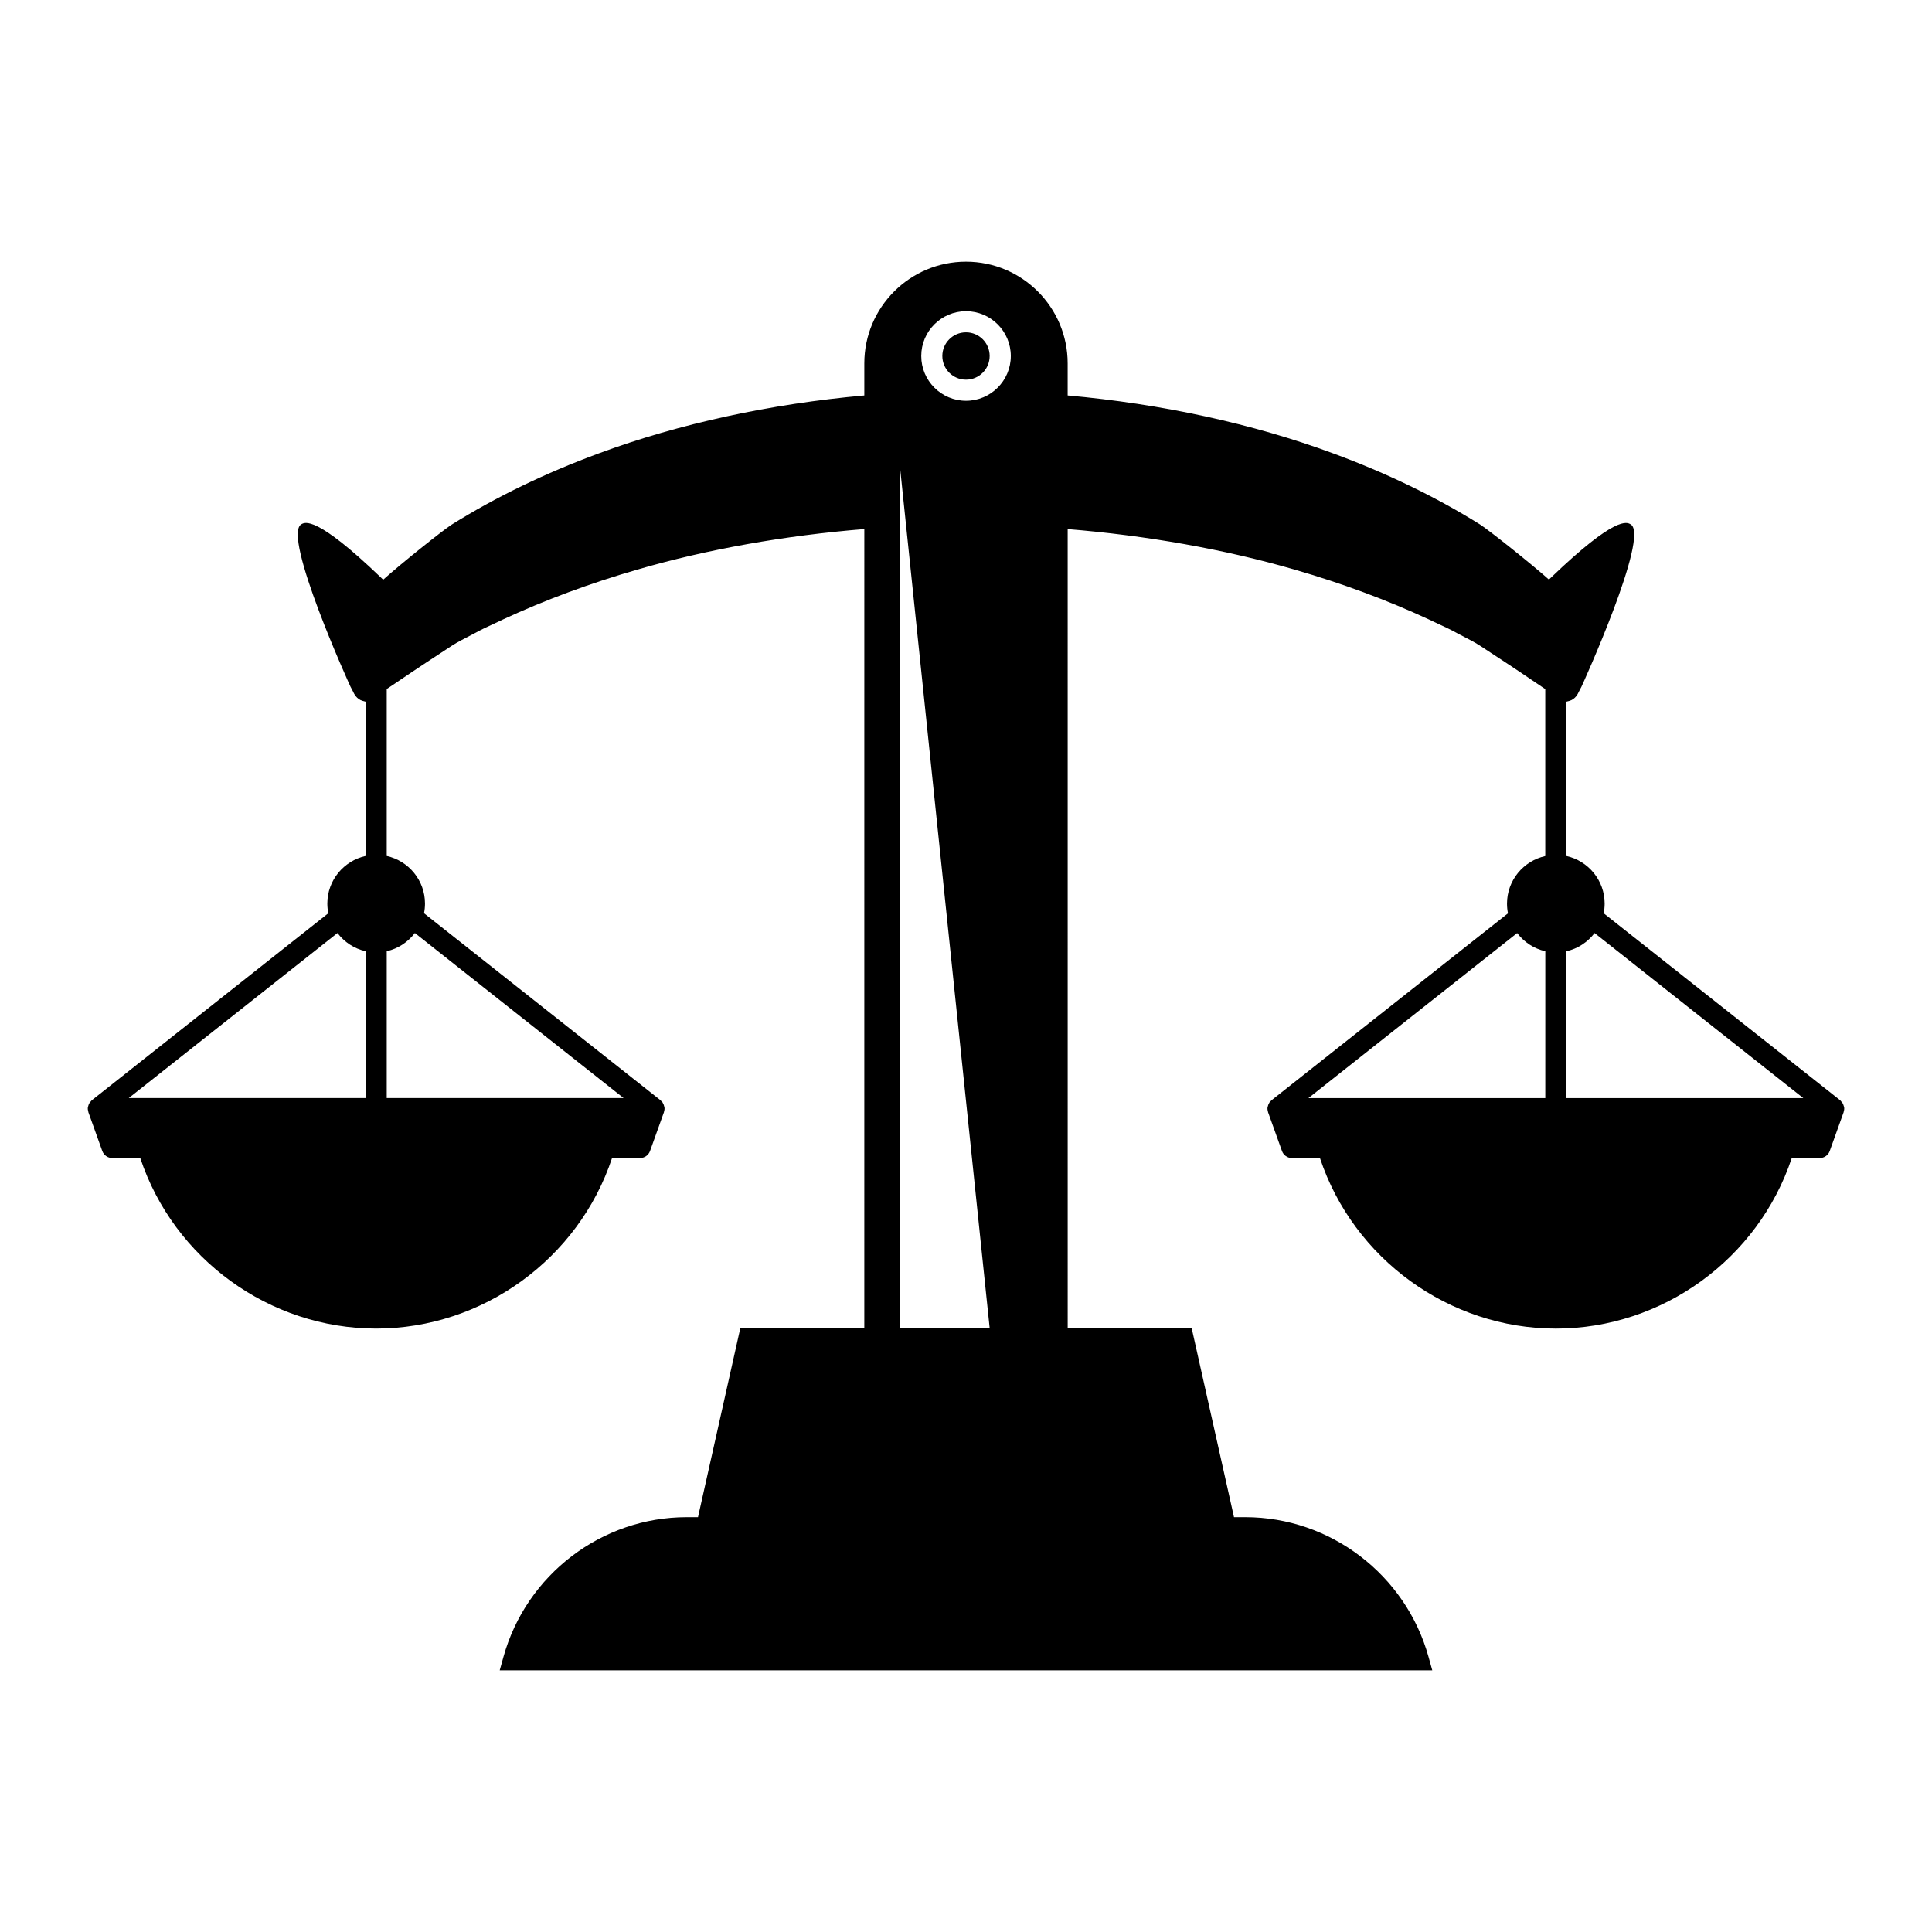
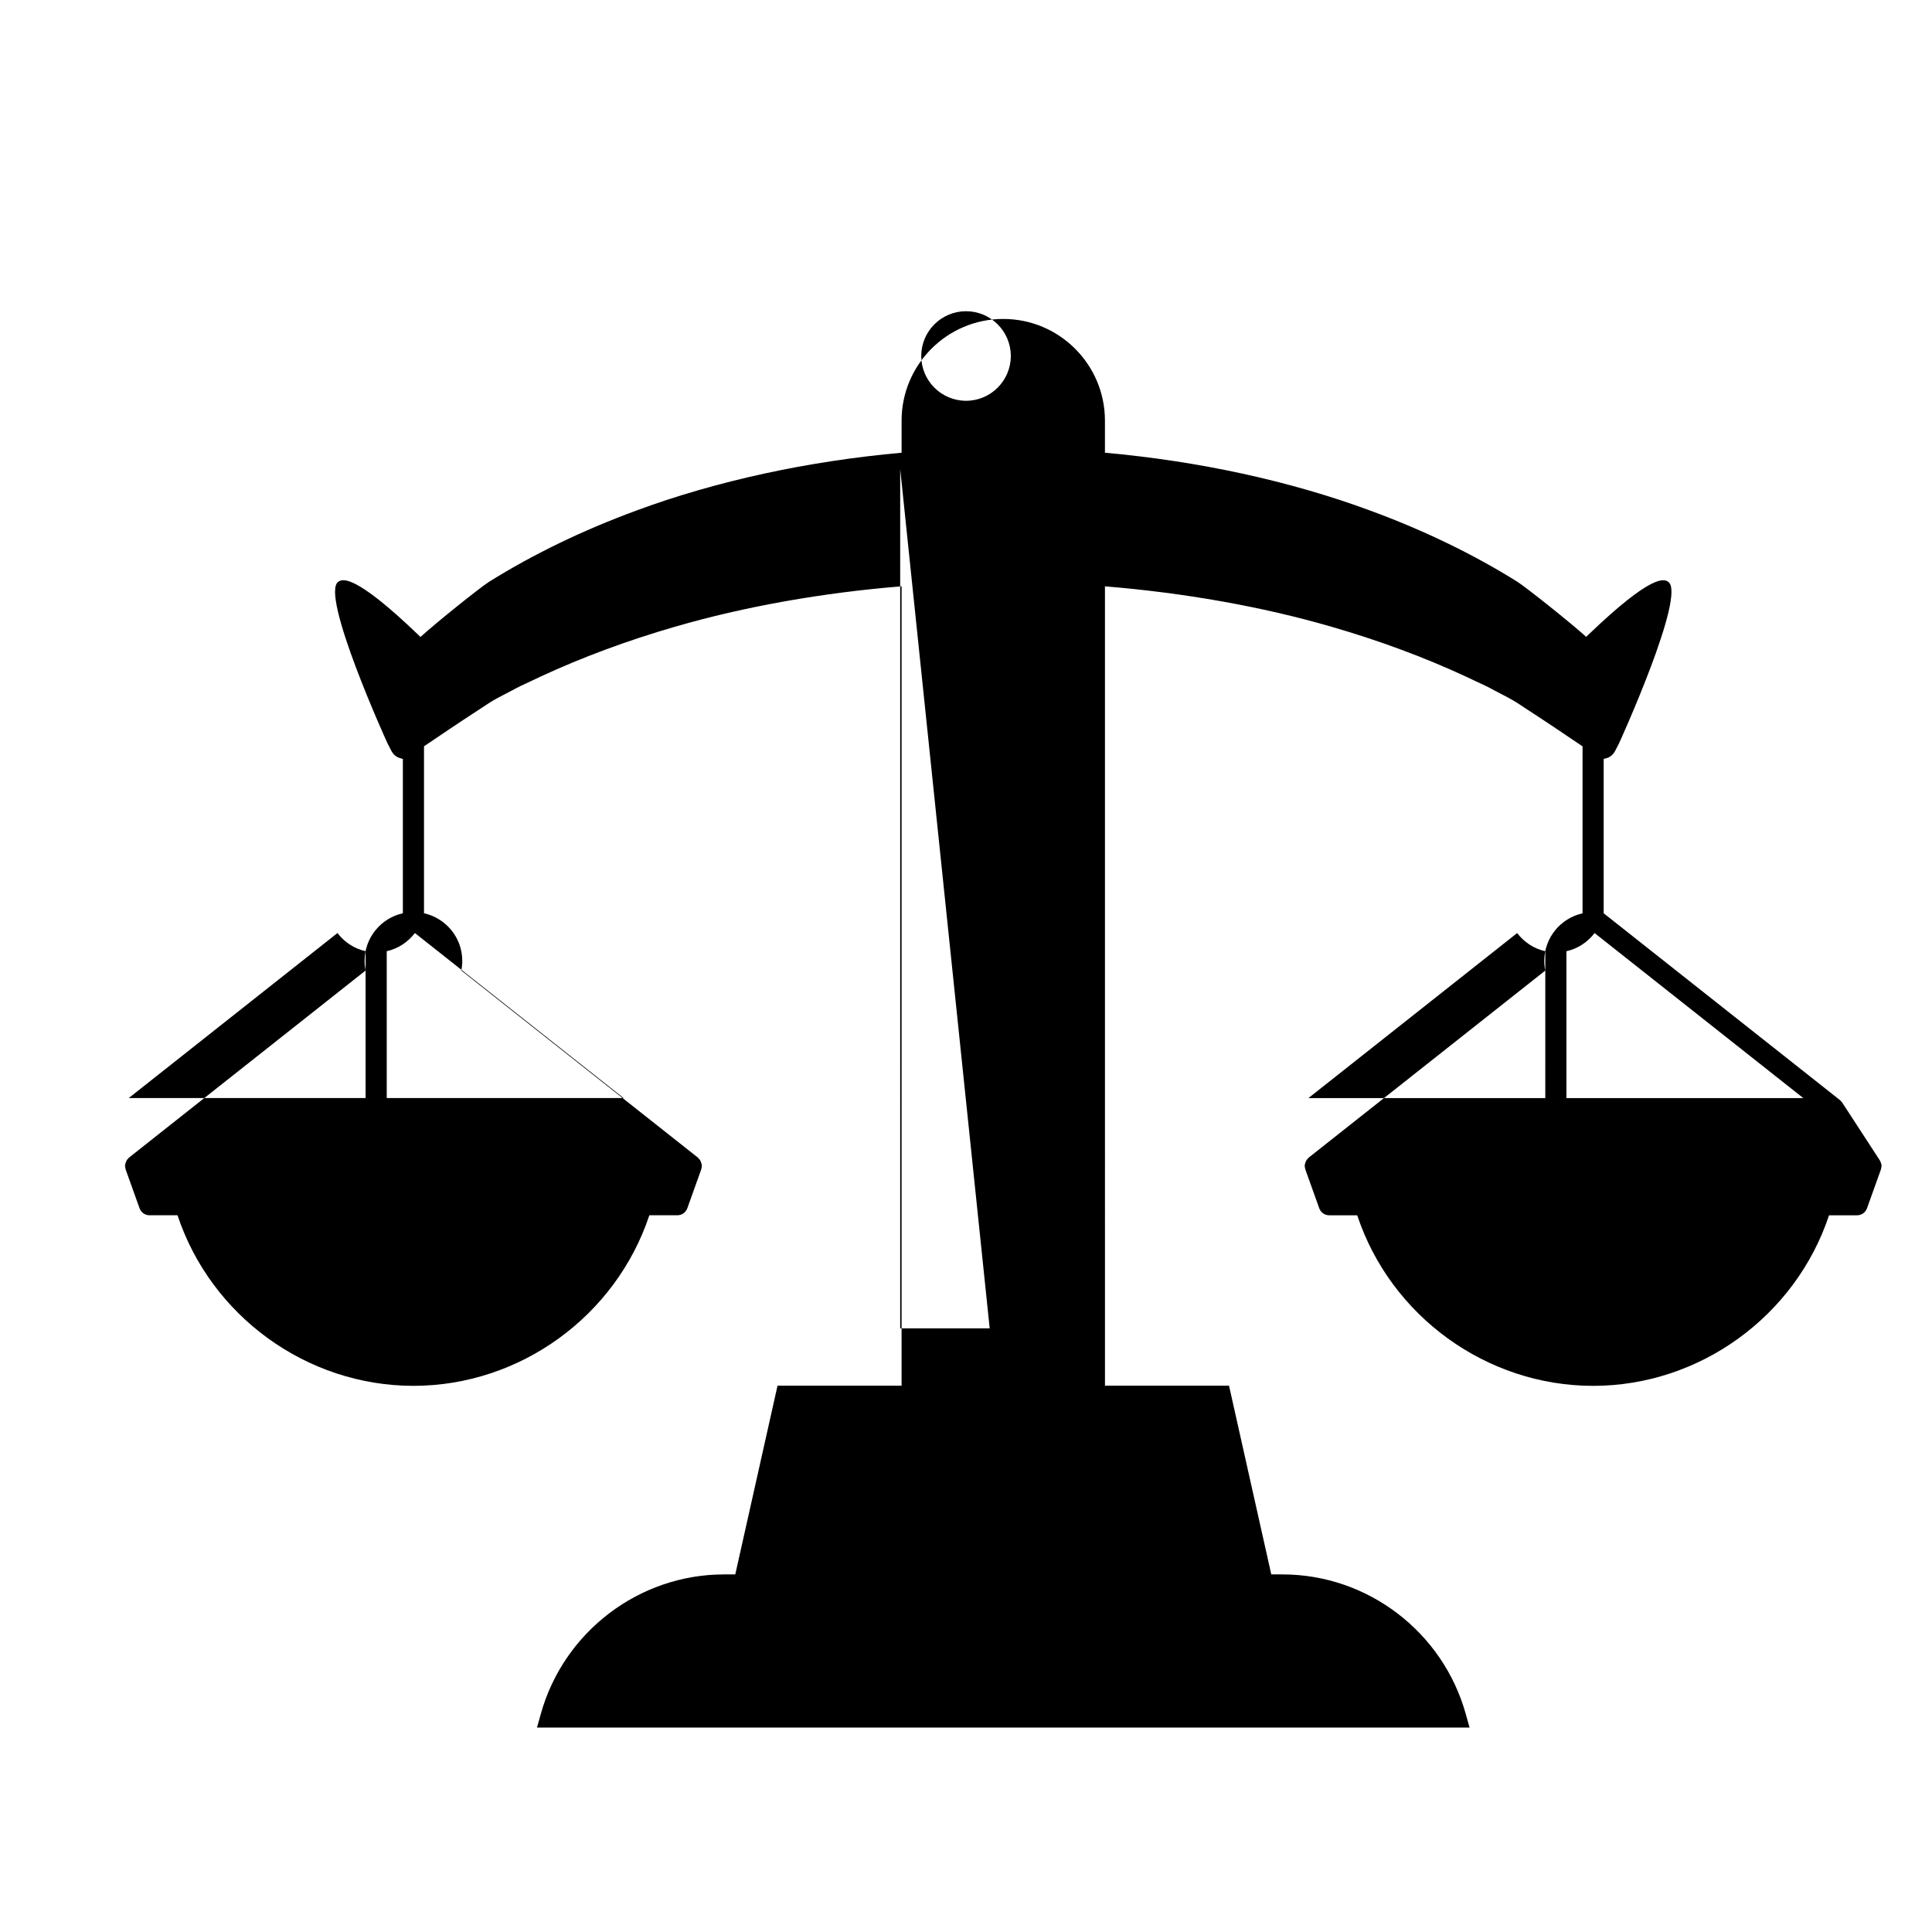
<svg xmlns="http://www.w3.org/2000/svg" fill="#000000" width="800px" height="800px" version="1.1" viewBox="144 144 512 512">
  <g>
-     <path d="m406.27 238.34c0 3.465-2.809 6.273-6.269 6.273-3.465 0-6.273-2.809-6.273-6.273 0-3.461 2.809-6.269 6.273-6.269 3.461 0 6.269 2.809 6.269 6.269" />
-     <path d="m632.28 436.31c-0.027-0.039-0.023-0.094-0.051-0.133-0.059-0.082-0.156-0.121-0.223-0.195-0.113-0.129-0.191-0.277-0.328-0.391l-62.688-49.566c0.168-0.828 0.258-1.684 0.258-2.559 0-6.172-4.348-11.328-10.137-12.617v-40.898l0.773-0.207c1.613-0.438 2.289-1.914 2.519-2.422l0.711-1.363c0.203-0.387 18.145-39.867 13.055-42.984-0.973-0.617-3.945-2.434-21.133 14.082l-0.551 0.535c-4.762-4.238-15.734-12.961-18.238-14.59-11.688-7.305-24.82-13.656-39.02-18.871-21.277-7.875-45.539-13.113-70.285-15.328v-8.508c0-14.859-12.086-26.945-26.945-26.945s-26.945 12.086-26.945 26.945v8.508c-24.746 2.215-49.008 7.449-70.281 15.32-14.207 5.223-27.34 11.574-39.07 18.902-2.434 1.578-13.109 10.074-18.156 14.602l-0.59-0.574c-17.188-16.512-20.156-14.691-21.129-14.094-5.094 3.125 12.848 42.605 13.055 43.008l0.641 1.219c0.289 0.629 0.969 2.109 2.586 2.551l0.777 0.211v40.898c-5.789 1.285-10.137 6.445-10.137 12.617 0 0.879 0.094 1.734 0.258 2.562l-62.688 49.57c-0.137 0.109-0.215 0.258-0.328 0.391-0.066 0.074-0.164 0.113-0.223 0.195-0.027 0.039-0.027 0.09-0.051 0.133-0.188 0.297-0.305 0.613-0.371 0.949-0.012 0.062-0.051 0.117-0.059 0.18-0.051 0.402 0 0.809 0.125 1.203 0.008 0.031 0 0.062 0.008 0.09l3.691 10.301c0.398 1.109 1.453 1.852 2.637 1.852h7.422c8.867 26.703 34.242 45.199 62.516 45.199s53.652-18.496 62.52-45.199h7.422c1.18 0 2.234-0.742 2.637-1.852l3.691-10.301c0.012-0.027 0-0.059 0.008-0.09 0.129-0.395 0.18-0.801 0.129-1.203-0.008-0.062-0.043-0.117-0.059-0.18-0.066-0.336-0.184-0.656-0.371-0.953-0.027-0.039-0.023-0.094-0.051-0.133-0.059-0.082-0.156-0.121-0.223-0.195-0.113-0.129-0.191-0.277-0.328-0.391l-62.688-49.566c0.168-0.828 0.258-1.684 0.258-2.559 0-6.172-4.352-11.332-10.141-12.617v-44.246c4.32-2.922 9.141-6.18 14.934-9.953 1.547-1.031 3.117-2.09 4.809-2.973l3.711-1.941c1.488-0.836 3.082-1.57 4.703-2.316 0.945-0.438 1.898-0.879 2.789-1.316 11.043-5.117 22.98-9.543 35.5-13.164 18.48-5.383 39.211-9.039 60.121-10.734l-0.004 211.84h-32.875l-11.199 50.02h-2.988c-22.539 0-42.516 15.23-48.57 37.043l-0.988 3.547h247.14l-0.988-3.547c-6.059-21.812-26.031-37.043-48.57-37.043h-2.988l-11.199-50.02h-32.875l-0.004-211.83c20.902 1.699 41.633 5.352 60.129 10.734 12.512 3.621 24.453 8.047 35.434 13.137 0.953 0.465 1.902 0.906 2.848 1.344 1.617 0.75 3.215 1.48 4.785 2.363l3.629 1.898c1.695 0.887 3.262 1.941 5.273 3.281 5.379 3.496 10.145 6.719 14.469 9.648v44.246c-5.789 1.285-10.141 6.445-10.141 12.617 0 0.879 0.09 1.734 0.258 2.562l-62.684 49.555c-0.137 0.109-0.215 0.258-0.328 0.391-0.066 0.074-0.164 0.113-0.223 0.195-0.027 0.039-0.027 0.09-0.051 0.133-0.188 0.297-0.305 0.613-0.371 0.949-0.012 0.062-0.051 0.117-0.059 0.18-0.051 0.402 0 0.809 0.129 1.203 0.008 0.031 0 0.062 0.008 0.09l3.691 10.301c0.398 1.109 1.453 1.852 2.637 1.852h7.422c8.867 26.703 34.246 45.199 62.52 45.199 28.273 0 53.648-18.496 62.516-45.199h7.422c1.18 0 2.234-0.742 2.637-1.852l3.691-10.301c0.012-0.027 0-0.059 0.008-0.09 0.125-0.395 0.18-0.801 0.129-1.203-0.008-0.062-0.047-0.117-0.059-0.18-0.078-0.336-0.199-0.656-0.383-0.953zm-391.39-1.316h-62.77l55.312-43.73c1.82 2.391 4.426 4.144 7.457 4.816zm13.059-43.734 55.312 43.734h-62.773v-38.914c3.031-0.672 5.637-2.43 7.461-4.82zm128.61 104.76v-227.75l23.719 227.75zm17.449-245.81c-6.543 0-11.867-5.324-11.867-11.867 0-6.543 5.324-11.867 11.867-11.867s11.867 5.324 11.867 11.867c0 6.543-5.324 11.867-11.867 11.867zm153.51 184.79h-62.77l55.312-43.73c1.824 2.391 4.43 4.144 7.461 4.816zm5.602 0v-38.914c3.031-0.672 5.637-2.426 7.461-4.82l55.309 43.734z" />
+     <path d="m632.28 436.31c-0.027-0.039-0.023-0.094-0.051-0.133-0.059-0.082-0.156-0.121-0.223-0.195-0.113-0.129-0.191-0.277-0.328-0.391l-62.688-49.566v-40.898l0.773-0.207c1.613-0.438 2.289-1.914 2.519-2.422l0.711-1.363c0.203-0.387 18.145-39.867 13.055-42.984-0.973-0.617-3.945-2.434-21.133 14.082l-0.551 0.535c-4.762-4.238-15.734-12.961-18.238-14.59-11.688-7.305-24.82-13.656-39.02-18.871-21.277-7.875-45.539-13.113-70.285-15.328v-8.508c0-14.859-12.086-26.945-26.945-26.945s-26.945 12.086-26.945 26.945v8.508c-24.746 2.215-49.008 7.449-70.281 15.32-14.207 5.223-27.34 11.574-39.07 18.902-2.434 1.578-13.109 10.074-18.156 14.602l-0.59-0.574c-17.188-16.512-20.156-14.691-21.129-14.094-5.094 3.125 12.848 42.605 13.055 43.008l0.641 1.219c0.289 0.629 0.969 2.109 2.586 2.551l0.777 0.211v40.898c-5.789 1.285-10.137 6.445-10.137 12.617 0 0.879 0.094 1.734 0.258 2.562l-62.688 49.57c-0.137 0.109-0.215 0.258-0.328 0.391-0.066 0.074-0.164 0.113-0.223 0.195-0.027 0.039-0.027 0.09-0.051 0.133-0.188 0.297-0.305 0.613-0.371 0.949-0.012 0.062-0.051 0.117-0.059 0.18-0.051 0.402 0 0.809 0.125 1.203 0.008 0.031 0 0.062 0.008 0.09l3.691 10.301c0.398 1.109 1.453 1.852 2.637 1.852h7.422c8.867 26.703 34.242 45.199 62.516 45.199s53.652-18.496 62.52-45.199h7.422c1.18 0 2.234-0.742 2.637-1.852l3.691-10.301c0.012-0.027 0-0.059 0.008-0.09 0.129-0.395 0.18-0.801 0.129-1.203-0.008-0.062-0.043-0.117-0.059-0.18-0.066-0.336-0.184-0.656-0.371-0.953-0.027-0.039-0.023-0.094-0.051-0.133-0.059-0.082-0.156-0.121-0.223-0.195-0.113-0.129-0.191-0.277-0.328-0.391l-62.688-49.566c0.168-0.828 0.258-1.684 0.258-2.559 0-6.172-4.352-11.332-10.141-12.617v-44.246c4.32-2.922 9.141-6.18 14.934-9.953 1.547-1.031 3.117-2.09 4.809-2.973l3.711-1.941c1.488-0.836 3.082-1.57 4.703-2.316 0.945-0.438 1.898-0.879 2.789-1.316 11.043-5.117 22.98-9.543 35.5-13.164 18.48-5.383 39.211-9.039 60.121-10.734l-0.004 211.84h-32.875l-11.199 50.02h-2.988c-22.539 0-42.516 15.23-48.57 37.043l-0.988 3.547h247.14l-0.988-3.547c-6.059-21.812-26.031-37.043-48.57-37.043h-2.988l-11.199-50.02h-32.875l-0.004-211.83c20.902 1.699 41.633 5.352 60.129 10.734 12.512 3.621 24.453 8.047 35.434 13.137 0.953 0.465 1.902 0.906 2.848 1.344 1.617 0.75 3.215 1.48 4.785 2.363l3.629 1.898c1.695 0.887 3.262 1.941 5.273 3.281 5.379 3.496 10.145 6.719 14.469 9.648v44.246c-5.789 1.285-10.141 6.445-10.141 12.617 0 0.879 0.09 1.734 0.258 2.562l-62.684 49.555c-0.137 0.109-0.215 0.258-0.328 0.391-0.066 0.074-0.164 0.113-0.223 0.195-0.027 0.039-0.027 0.09-0.051 0.133-0.188 0.297-0.305 0.613-0.371 0.949-0.012 0.062-0.051 0.117-0.059 0.18-0.051 0.402 0 0.809 0.129 1.203 0.008 0.031 0 0.062 0.008 0.09l3.691 10.301c0.398 1.109 1.453 1.852 2.637 1.852h7.422c8.867 26.703 34.246 45.199 62.52 45.199 28.273 0 53.648-18.496 62.516-45.199h7.422c1.18 0 2.234-0.742 2.637-1.852l3.691-10.301c0.012-0.027 0-0.059 0.008-0.09 0.125-0.395 0.18-0.801 0.129-1.203-0.008-0.062-0.047-0.117-0.059-0.18-0.078-0.336-0.199-0.656-0.383-0.953zm-391.39-1.316h-62.77l55.312-43.73c1.82 2.391 4.426 4.144 7.457 4.816zm13.059-43.734 55.312 43.734h-62.773v-38.914c3.031-0.672 5.637-2.43 7.461-4.82zm128.61 104.76v-227.75l23.719 227.75zm17.449-245.81c-6.543 0-11.867-5.324-11.867-11.867 0-6.543 5.324-11.867 11.867-11.867s11.867 5.324 11.867 11.867c0 6.543-5.324 11.867-11.867 11.867zm153.51 184.79h-62.77l55.312-43.73c1.824 2.391 4.43 4.144 7.461 4.816zm5.602 0v-38.914c3.031-0.672 5.637-2.426 7.461-4.82l55.309 43.734z" />
  </g>
</svg>